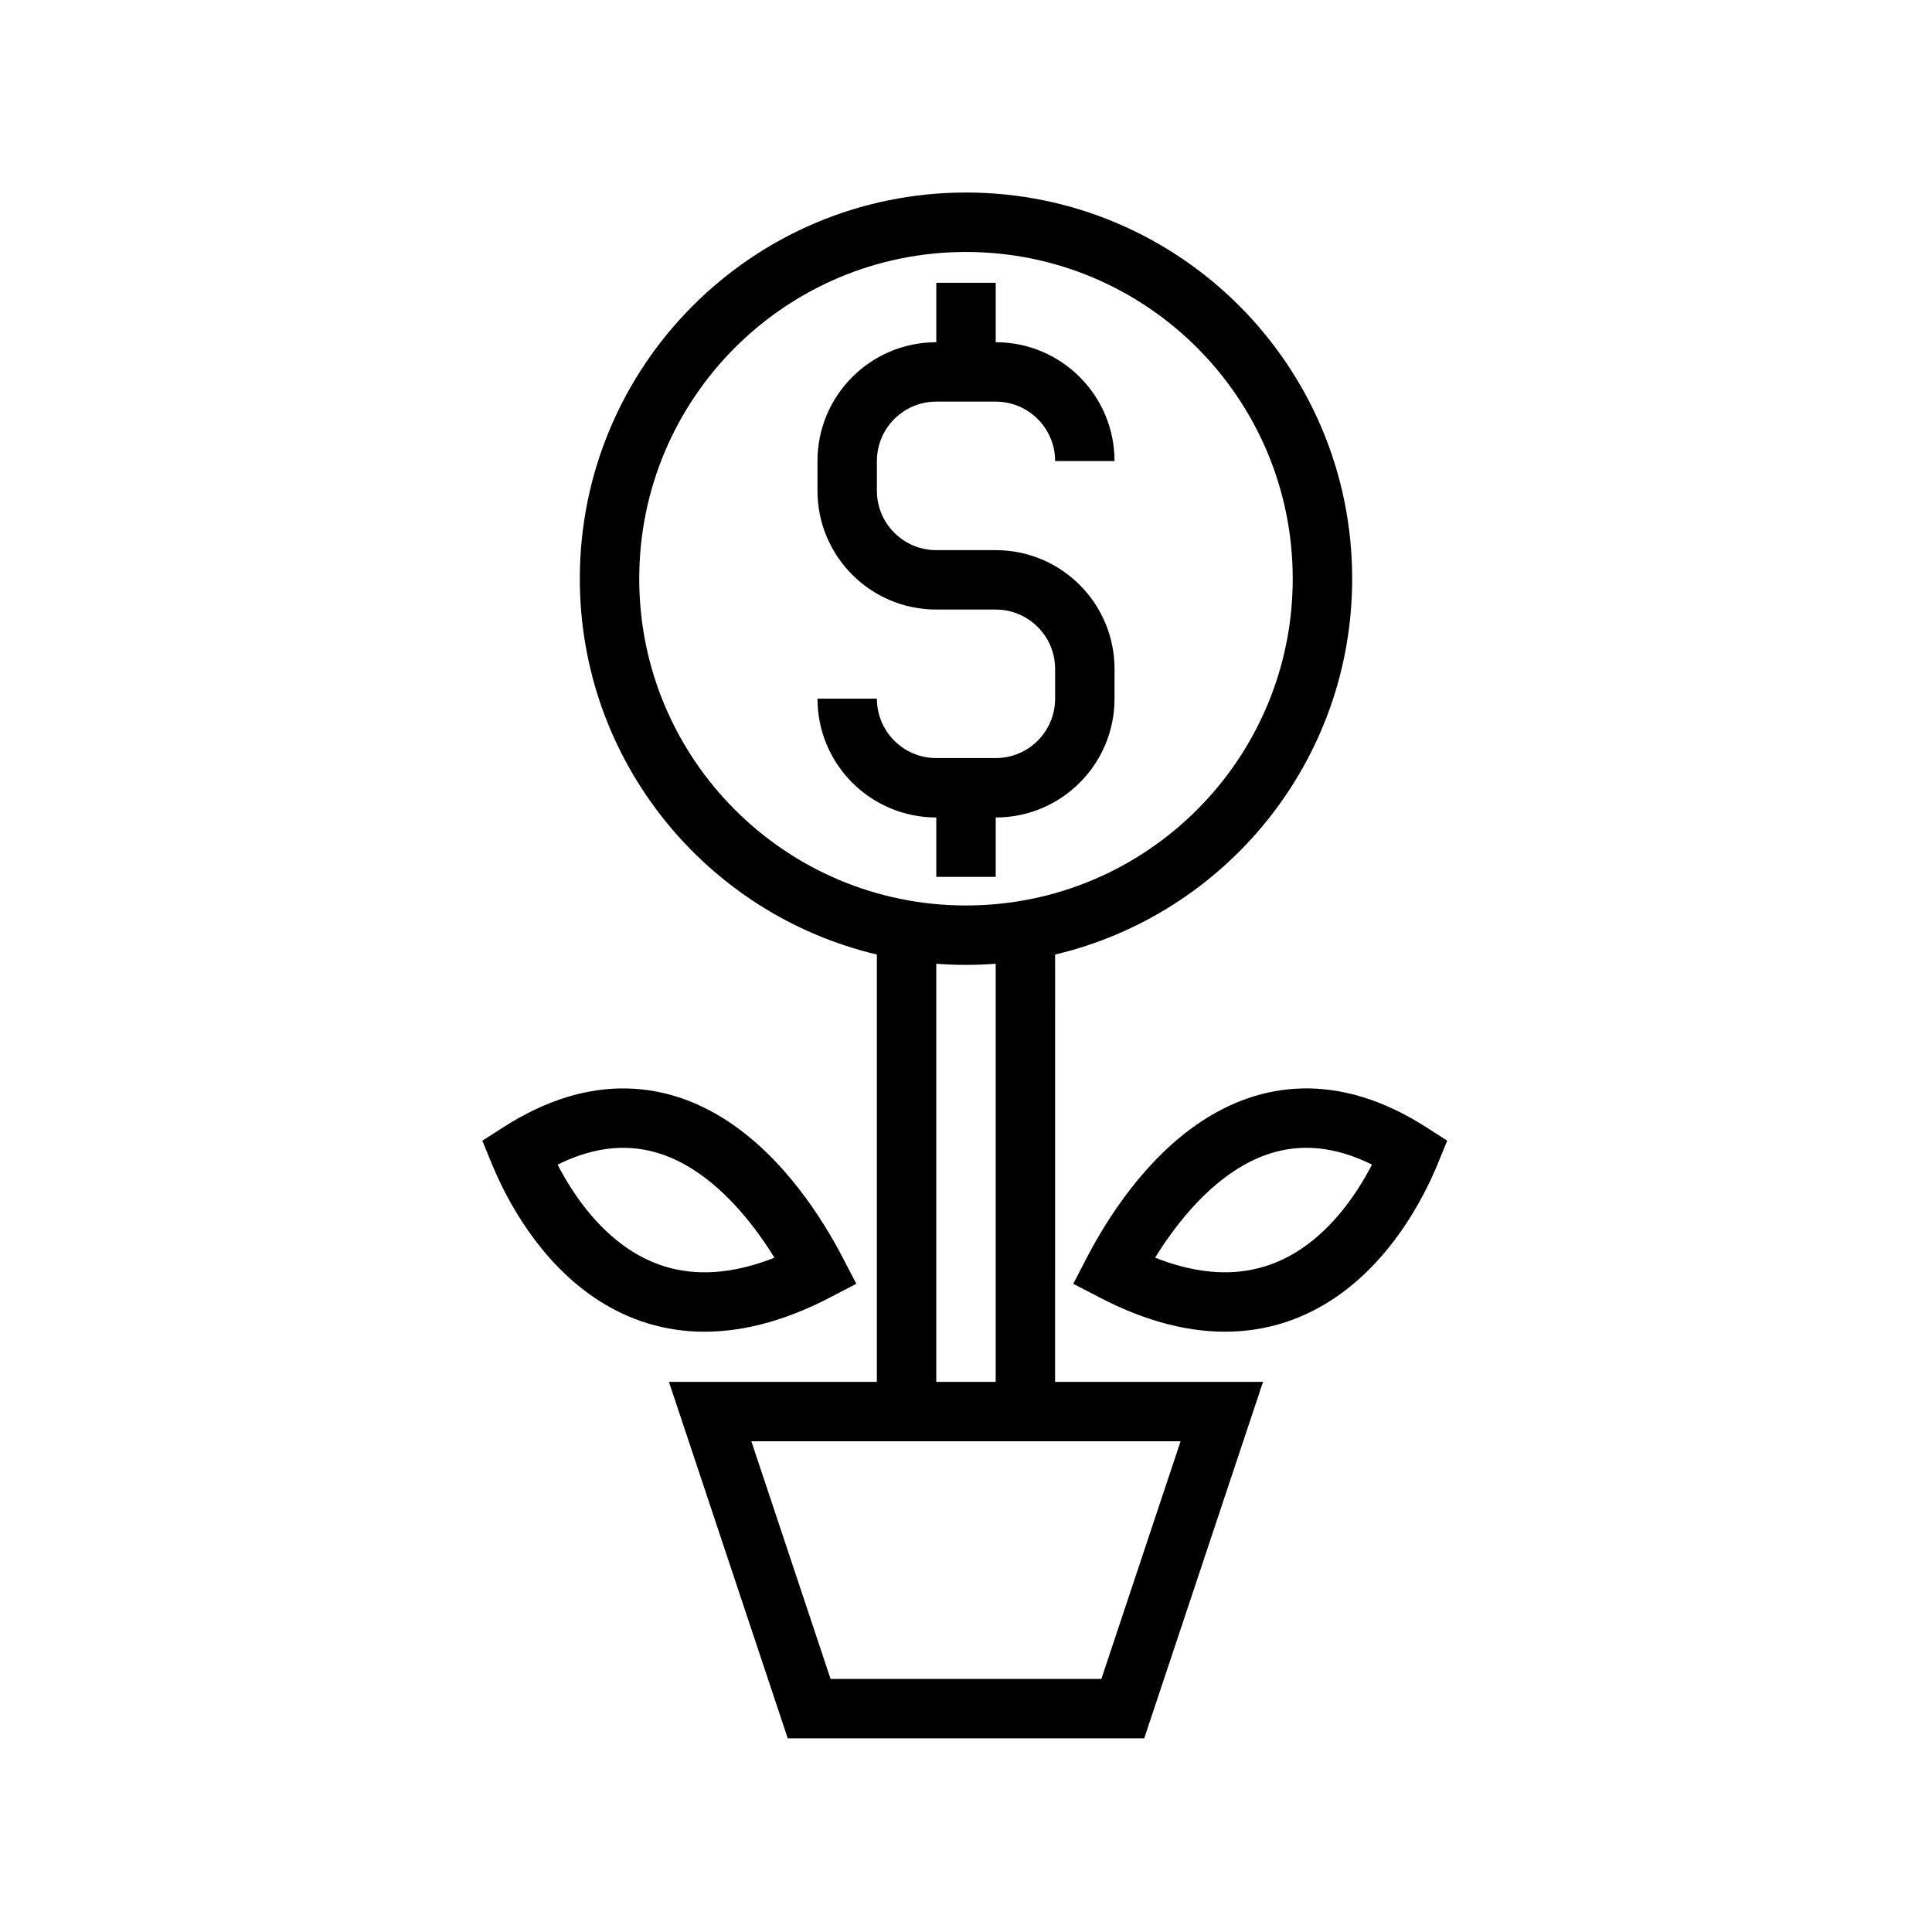
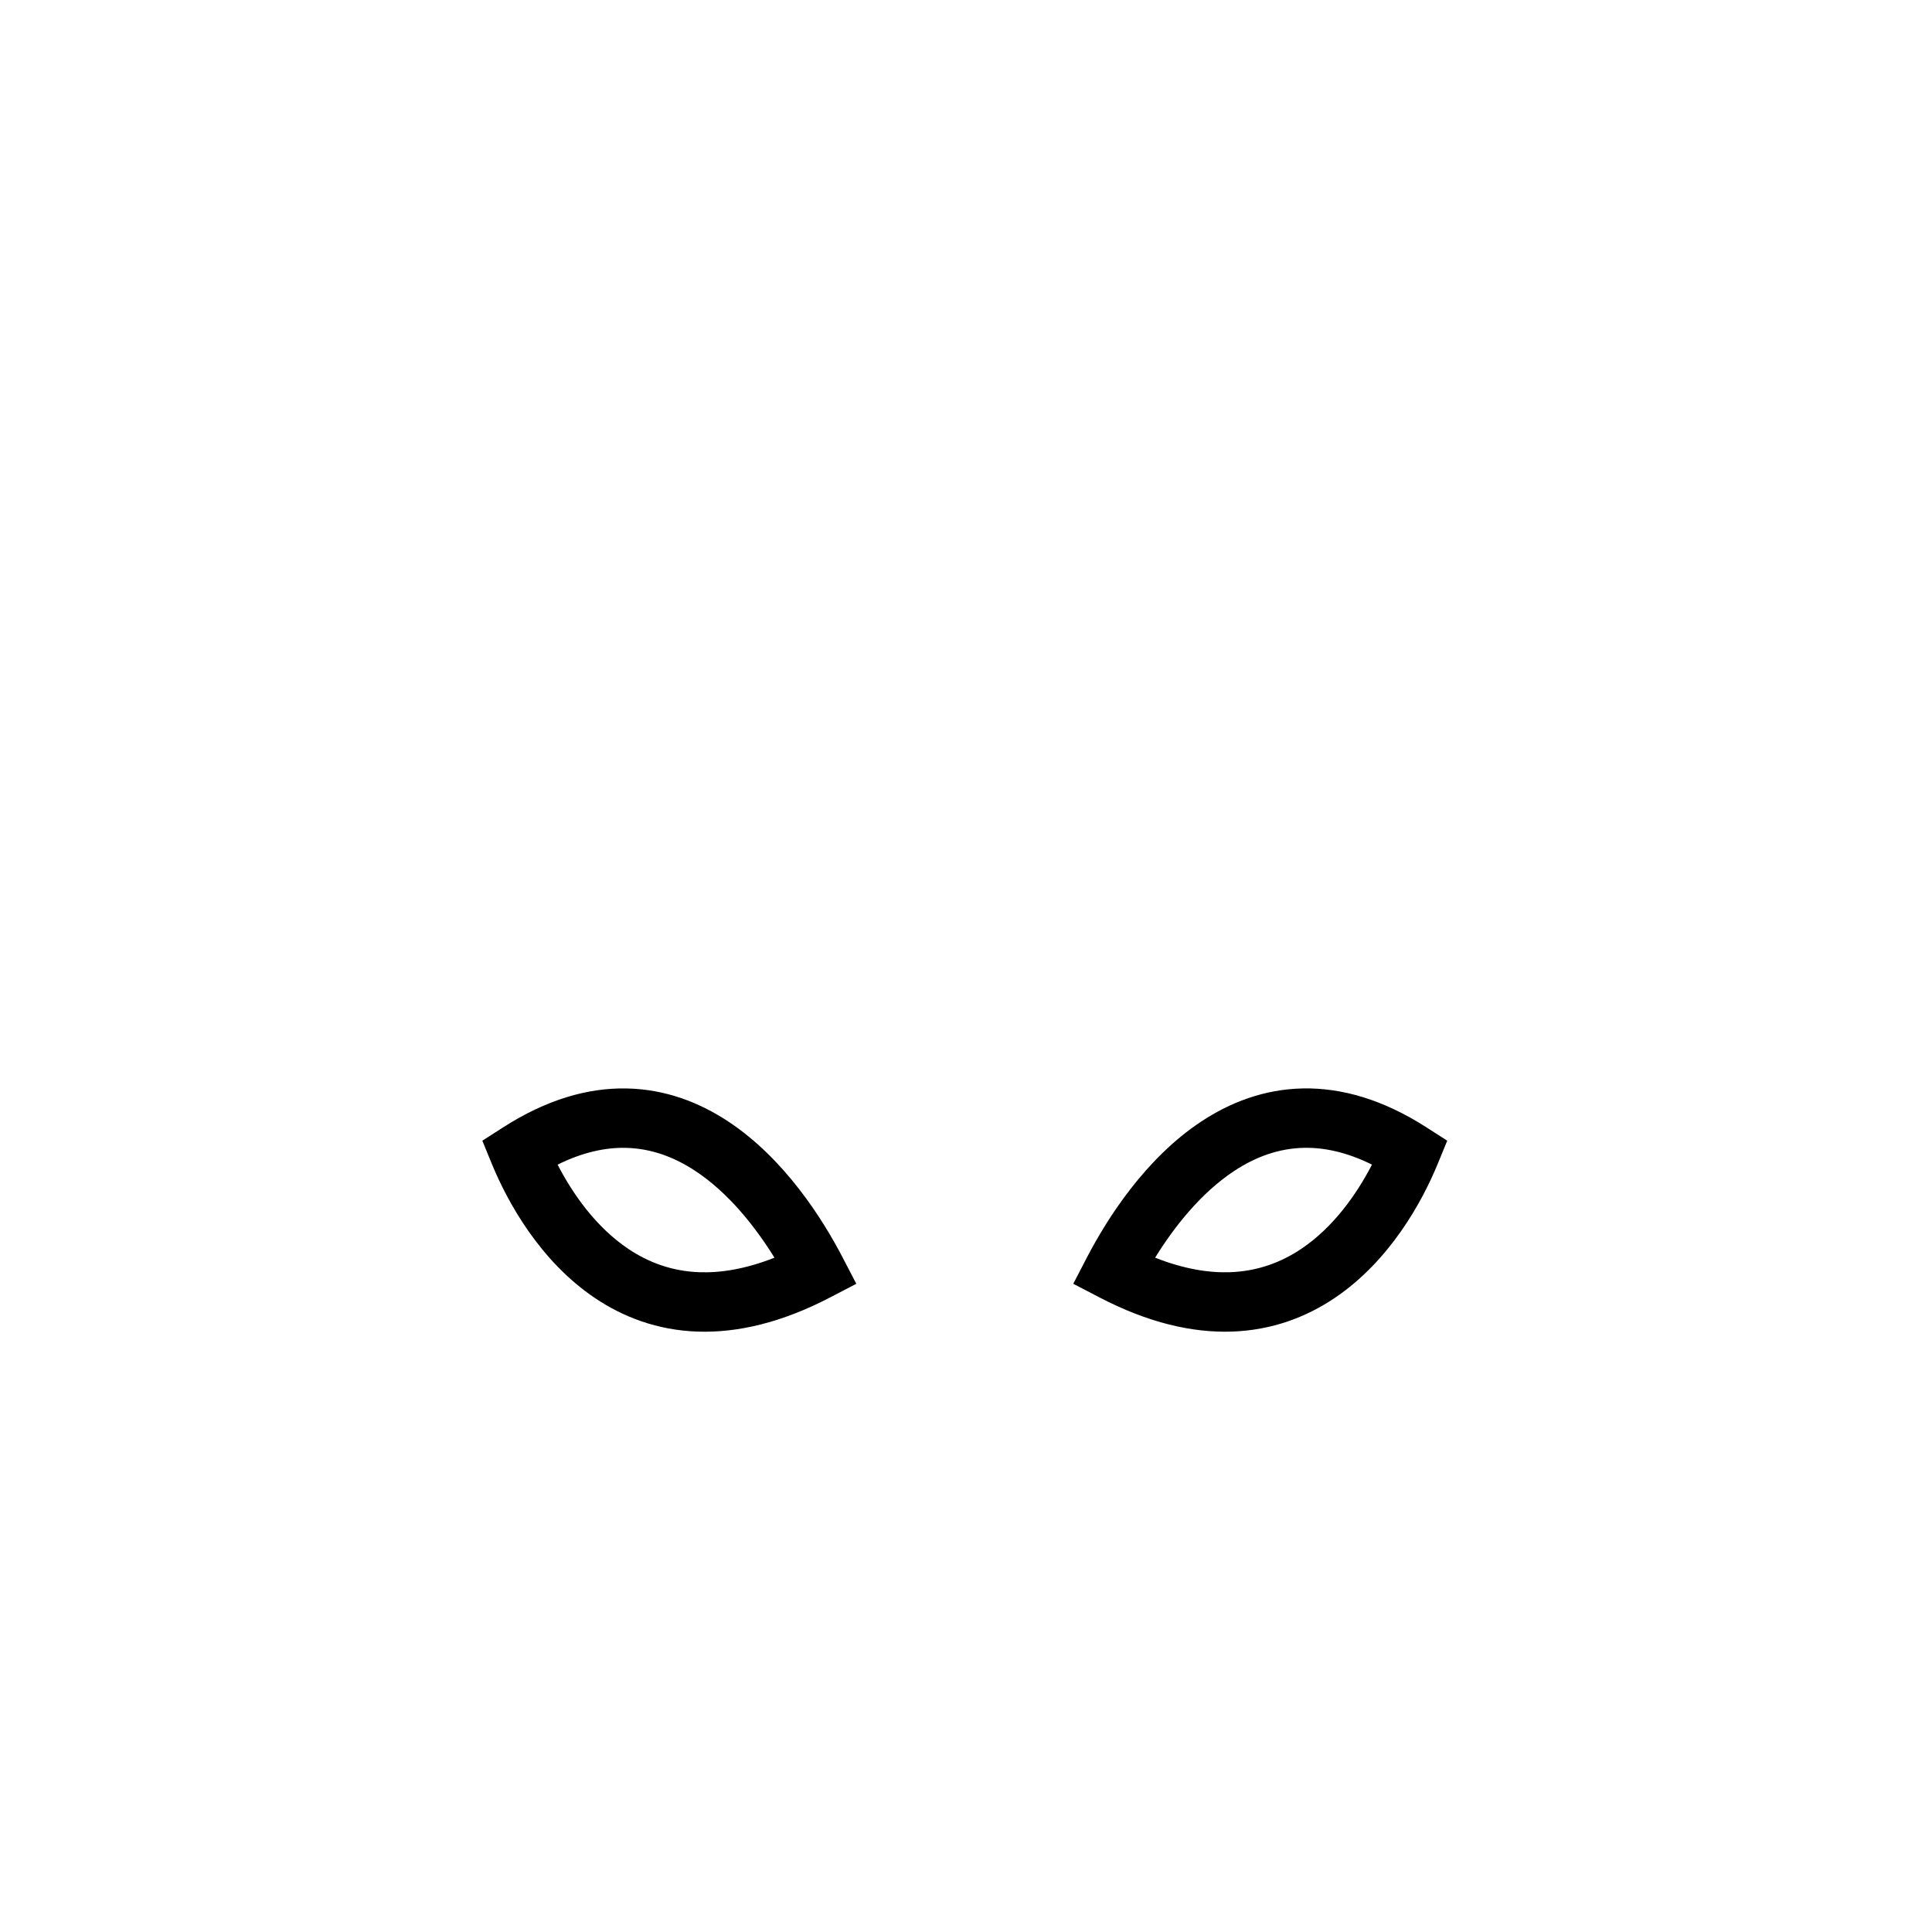
<svg xmlns="http://www.w3.org/2000/svg" fill="#000000" width="800px" height="800px" version="1.1" viewBox="144 144 512 512">
  <g>
-     <path d="m360.64 266.18c0-17.391 14.098-31.488 31.488-31.488v-15.746h15.746v15.746c17.391 0 31.488 14.098 31.488 31.488h-15.746c0-8.695-7.047-15.746-15.742-15.746h-15.746c-8.695 0-15.742 7.051-15.742 15.746v7.871c0 8.695 7.047 15.742 15.742 15.742h15.746c17.391 0 31.488 14.098 31.488 31.488v7.871c0 17.395-14.098 31.488-31.488 31.488v15.746h-15.746v-15.746c-17.391 0-31.488-14.094-31.488-31.488h15.746c0 8.699 7.047 15.746 15.742 15.746h15.746c8.695 0 15.742-7.047 15.742-15.746v-7.871c0-8.695-7.047-15.742-15.742-15.742h-15.746c-17.391 0-31.488-14.098-31.488-31.488z" />
-     <path d="m423.61 510.21h55.105l-31.488 94.465h-94.465l-31.488-94.465h55.105v-113.25c-45.133-10.66-78.719-51.207-78.719-99.598 0-56.52 45.816-102.34 102.34-102.34s102.34 45.816 102.34 102.34c0 48.391-33.59 88.938-78.723 99.598zm-23.613-126.25c-47.824 0-86.594-38.77-86.594-86.594s38.77-86.59 86.594-86.59 86.59 38.766 86.59 86.59-38.766 86.594-86.59 86.594zm0 15.742c-2.648 0-5.277-0.098-7.875-0.297v110.8h15.746v-110.8c-2.598 0.199-5.223 0.297-7.871 0.297zm-35.887 189.23-20.992-62.977h113.75l-20.992 62.977z" fill-rule="evenodd" />
    <path d="m522.01 442.75c-11.438-7.336-22.402-10.504-32.723-10.305-10.301 0.199-19.312 3.734-26.898 8.738-14.902 9.836-24.992 25.781-30.336 36.047l-3.629 6.984 6.984 3.633c12.812 6.668 24.512 9.402 35.113 9.035 10.633-0.371 19.664-3.856 27.129-8.867 14.664-9.848 23.254-25.559 27.391-35.652l2.488-6.07zm-52.039 38.398c-5.633 0.195-12.219-0.84-19.852-3.852 5.051-8.156 12.133-17.16 20.941-22.973 5.637-3.719 11.793-6.008 18.527-6.137 5.238-0.102 11.223 1.094 18 4.449-4.027 7.797-10.203 16.59-18.715 22.309-5.32 3.57-11.543 5.945-18.902 6.203z" fill-rule="evenodd" />
    <path d="m310.07 432.45c-10.324-0.199-21.285 2.969-32.723 10.305l-5.523 3.543 2.488 6.07c4.141 10.094 12.73 25.805 27.395 35.652 7.461 5.012 16.496 8.496 27.129 8.867 10.598 0.367 22.297-2.367 35.113-9.035l6.984-3.633-3.633-6.984c-5.34-10.266-15.43-26.211-30.336-36.047-7.586-5.004-16.598-8.539-26.895-8.738zm39.168 44.852c-7.637 3.012-14.219 4.047-19.855 3.852-7.356-0.258-13.582-2.633-18.898-6.203-8.516-5.719-14.688-14.512-18.715-22.309 6.777-3.356 12.762-4.551 17.996-4.449 6.738 0.129 12.895 2.418 18.527 6.137 8.812 5.812 15.891 14.816 20.945 22.973z" fill-rule="evenodd" />
  </g>
</svg>